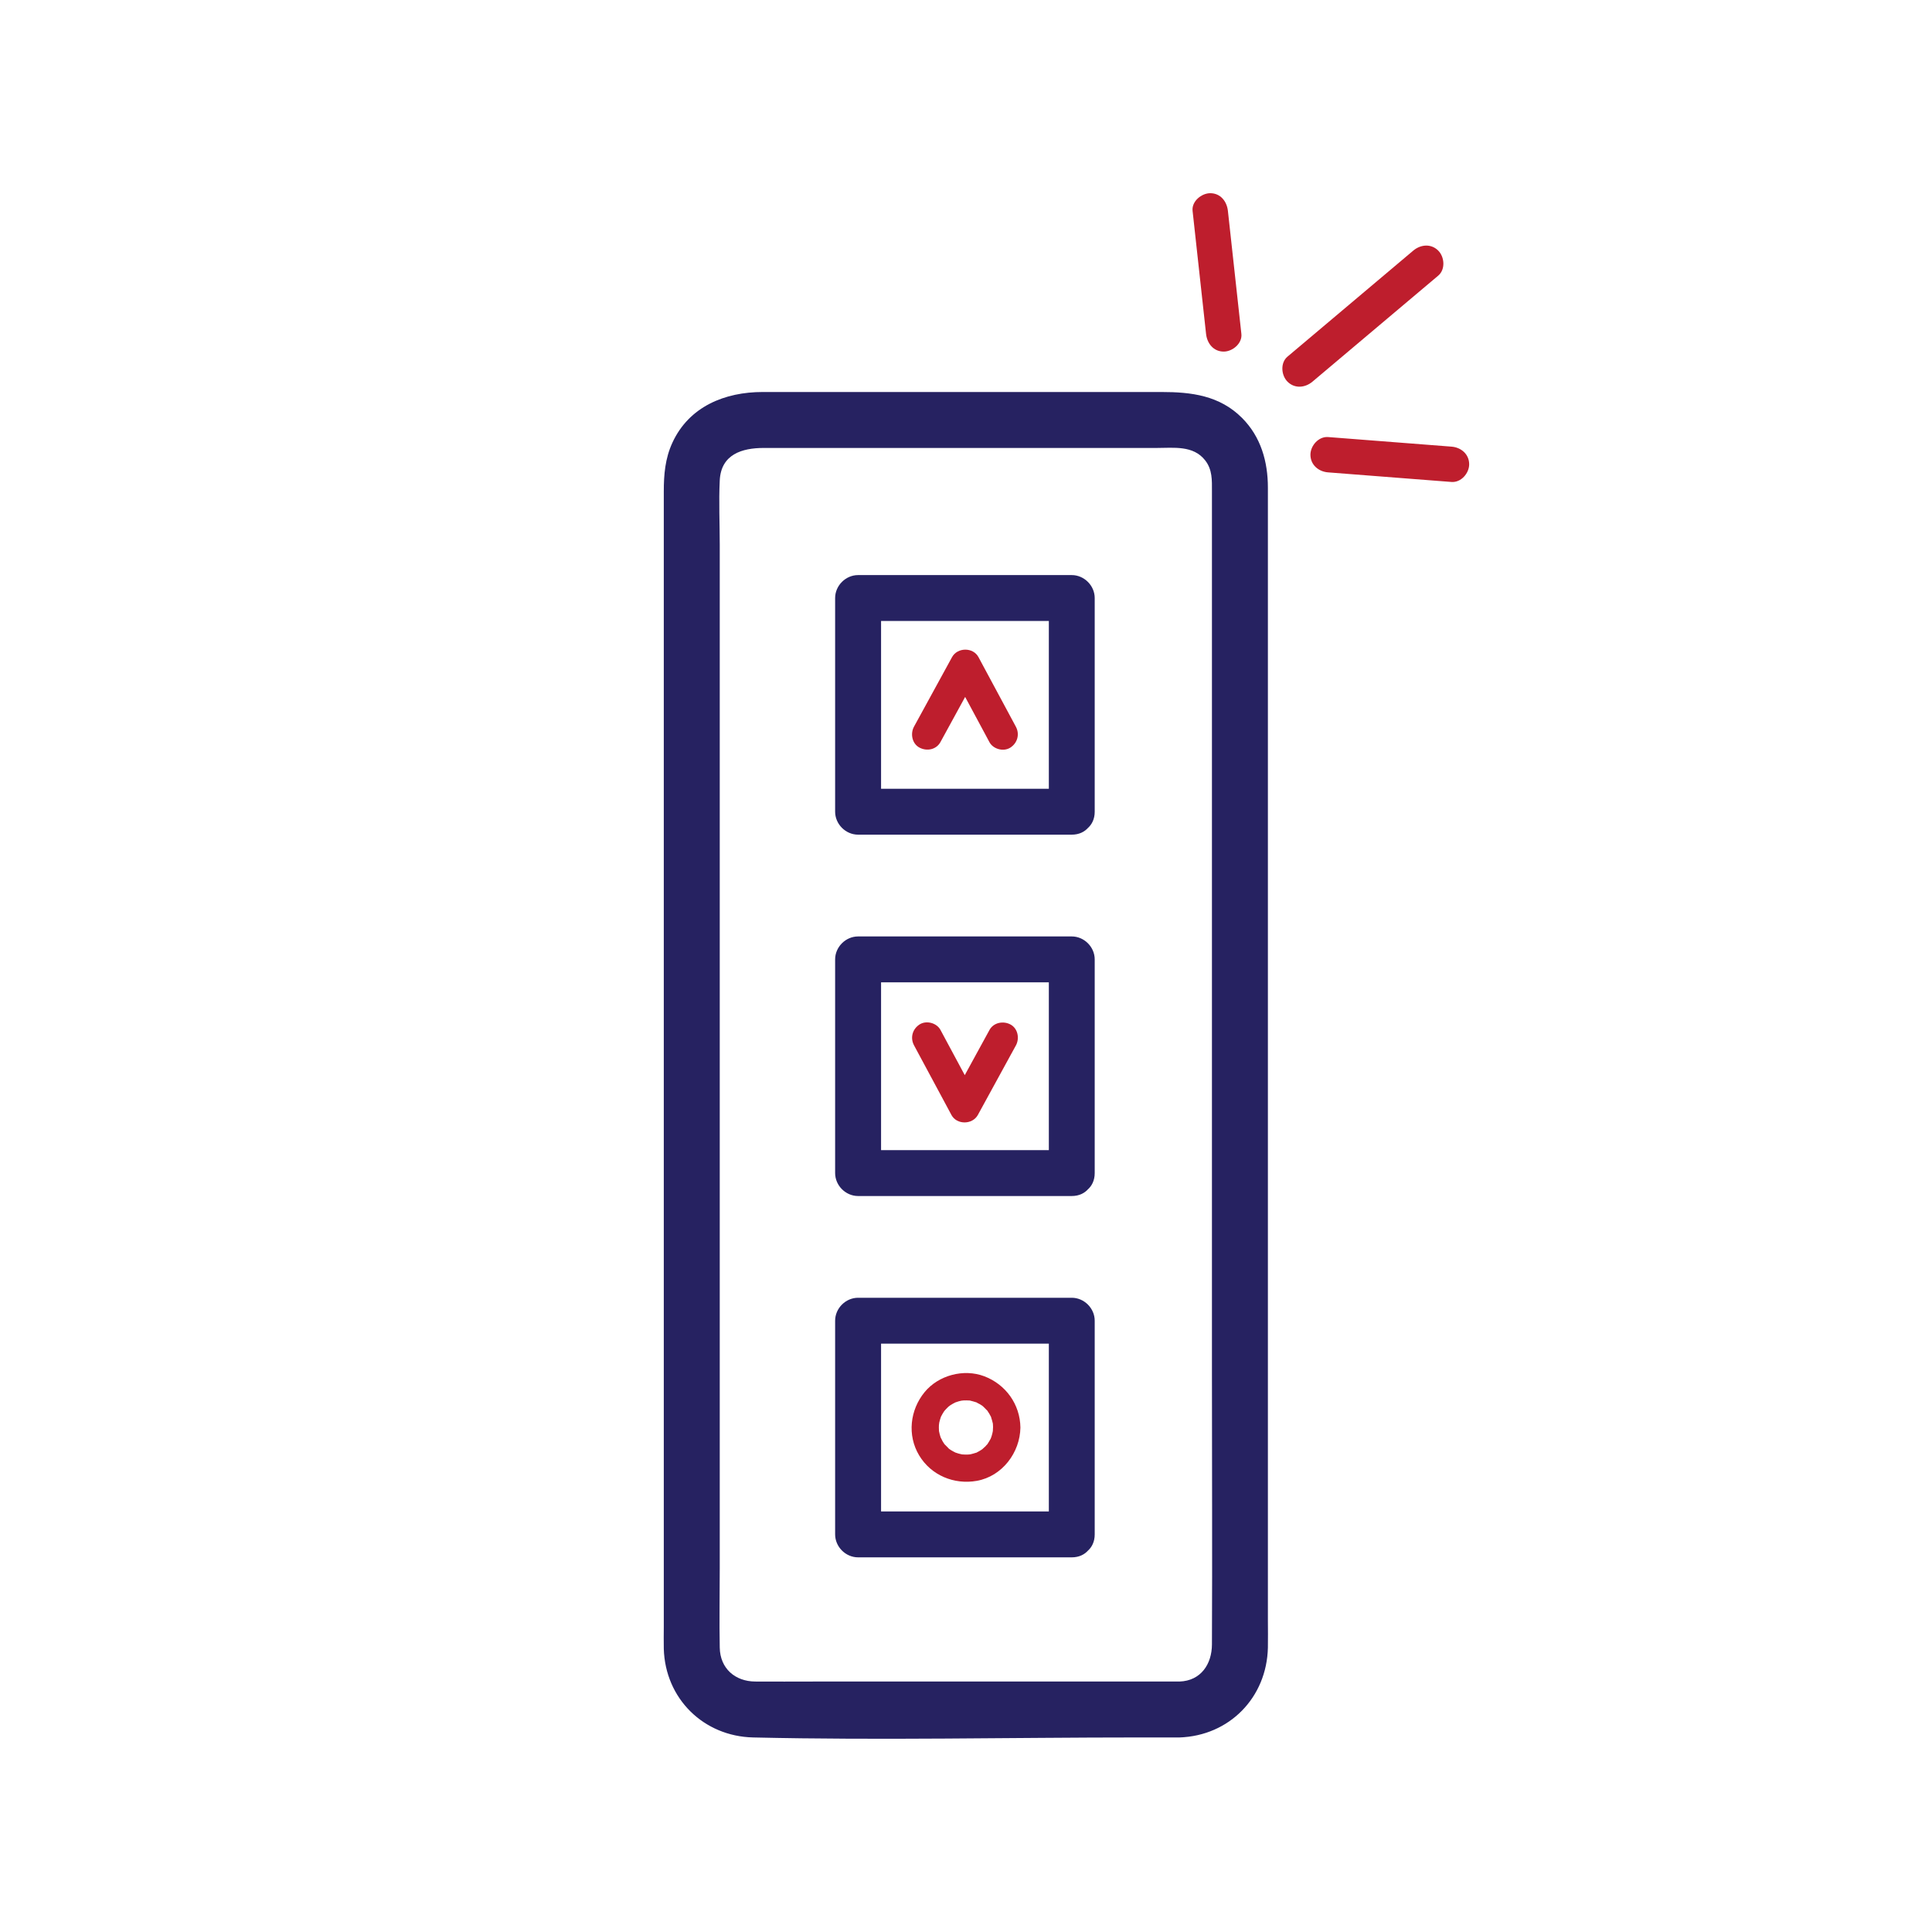
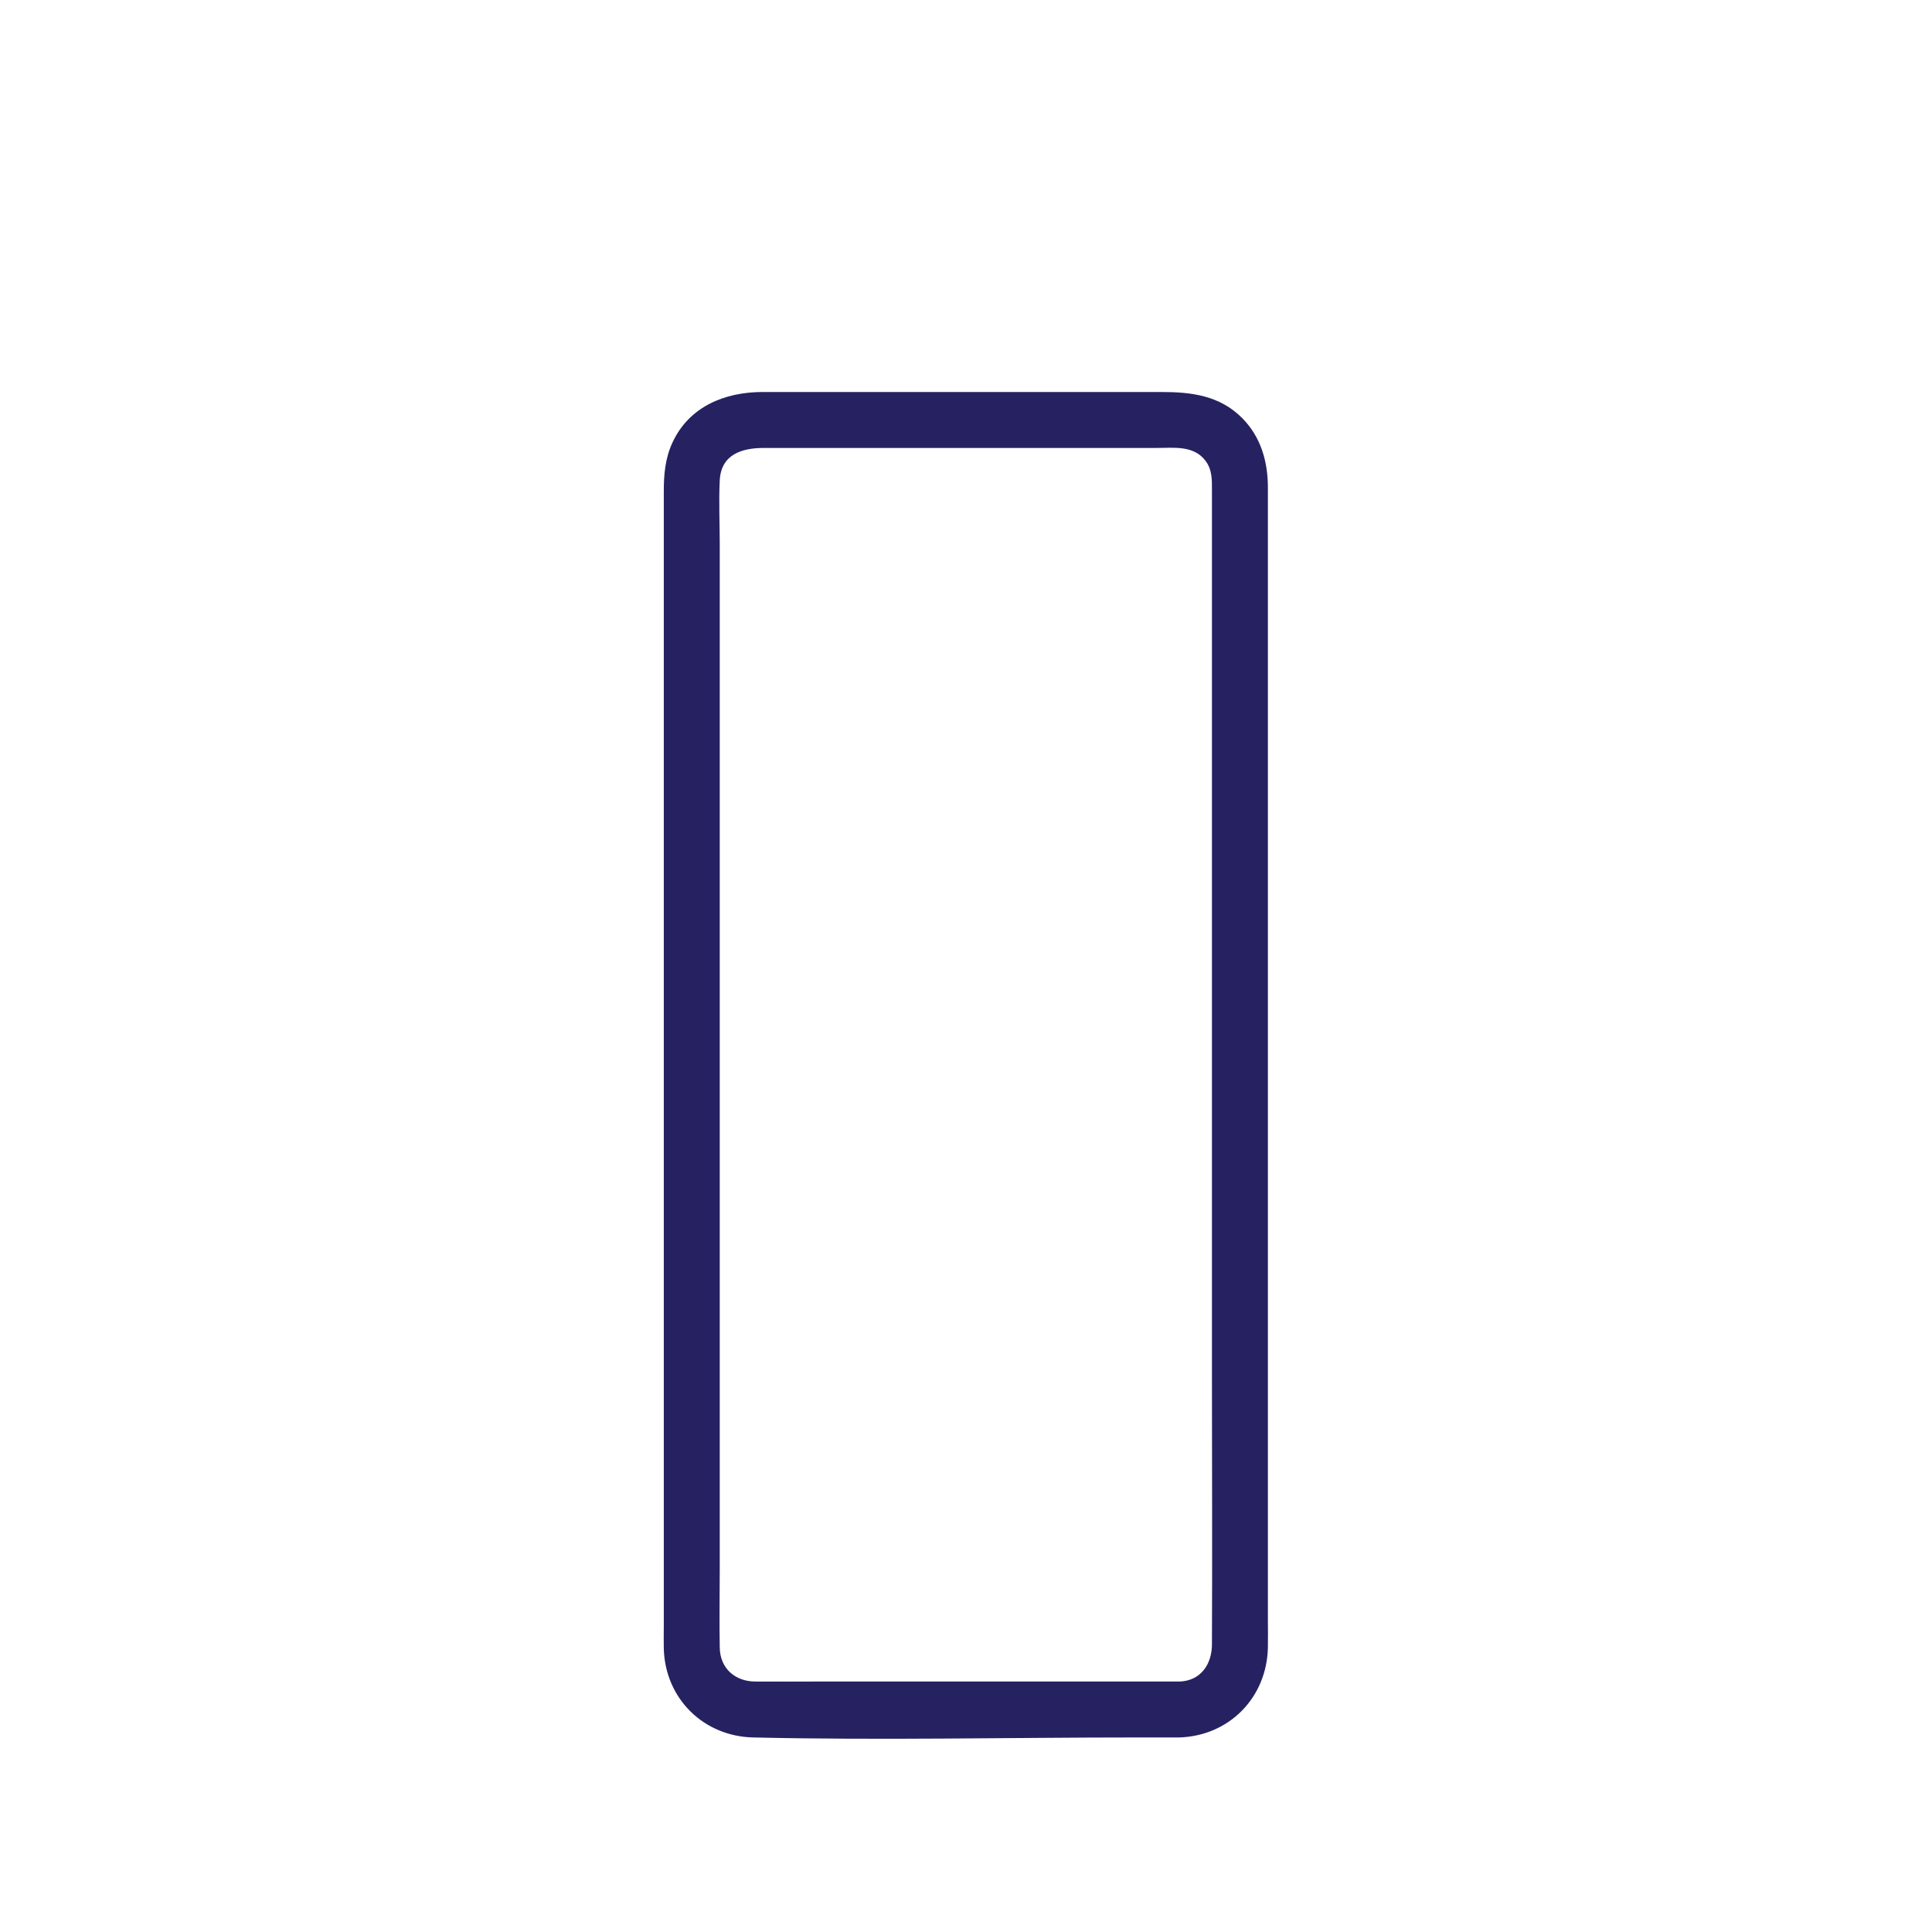
<svg xmlns="http://www.w3.org/2000/svg" id="Layer_1" viewBox="0 0 500 500">
  <defs>
    <style>.cls-1{fill:#be1e2d}.cls-2{fill:#262261}</style>
  </defs>
  <path class="cls-2" d="M305.27 435.18h-94.75c-5.02 0-10.05.04-15.08 0-5.23-.04-9.07-3.4-9.17-8.77-.13-6.82 0-13.65 0-20.46V140.97c0-5.52-.27-11.12 0-16.64.33-6.76 5.77-8.4 11.38-8.4h101.7c4.39 0 9.45-.73 12.53 3.19 1.91 2.43 1.77 5.16 1.77 8v228.3c0 23.39.11 46.78 0 70.16-.02 5.08-2.85 9.41-8.39 9.6-9.29.31-9.33 14.79 0 14.47 12.93-.44 22.58-10.35 22.87-23.25.05-2.31 0-4.62 0-6.92V126.21c0-6.72-1.8-13.15-6.7-18.06-5.83-5.83-13.15-6.7-20.84-6.7H197.38c-9.75 0-19.04 3.72-23.37 13.13-1.88 4.09-2.22 8.25-2.22 12.62v293.77c0 1.9-.05 3.82 0 5.72.36 12.88 10.26 22.66 23.12 22.96 33.2.77 66.51 0 99.72 0h10.62c9.31 0 9.33-14.47 0-14.47z" />
-   <path class="cls-2" d="M277.38 204.13h-55.3l5.94 5.94v-55.3l-5.94 5.94h55.3l-5.94-5.94v55.3c0 7.64 11.87 7.65 11.87 0V154.77c0-3.21-2.72-5.94-5.94-5.94h-55.3c-3.21 0-5.94 2.72-5.94 5.94v55.3c0 3.21 2.72 5.94 5.94 5.94h55.3c7.64 0 7.65-11.87 0-11.87zm0 93.52h-55.3l5.94 5.94v-55.3l-5.94 5.94h55.3l-5.94-5.94v55.3c0 7.64 11.87 7.65 11.87 0V248.29c0-3.21-2.72-5.94-5.94-5.94h-55.3c-3.21 0-5.94 2.72-5.94 5.94v55.3c0 3.21 2.72 5.94 5.94 5.94h55.3c7.64 0 7.65-11.87 0-11.87zm0 93.51h-55.3l5.94 5.94v-55.3l-5.94 5.94h55.3l-5.94-5.94v55.3c0 7.64 11.87 7.65 11.87 0V341.8c0-3.21-2.72-5.94-5.94-5.94h-55.3c-3.21 0-5.94 2.72-5.94 5.94v55.3c0 3.21 2.72 5.94 5.94 5.94h55.3c7.64 0 7.65-11.87 0-11.87z" />
-   <path class="cls-1" d="M243.38 192.06c2.87-5.25 5.74-10.49 8.61-15.74.41-.75.82-1.51 1.24-2.26h-6.84c2.82 5.25 5.64 10.49 8.46 15.74.4.75.81 1.51 1.21 2.26.98 1.83 3.66 2.55 5.42 1.42 1.85-1.2 2.47-3.46 1.42-5.42-2.82-5.25-5.64-10.49-8.46-15.74-.4-.75-.81-1.51-1.21-2.26-1.39-2.59-5.43-2.56-6.84 0-2.87 5.25-5.74 10.49-8.61 15.74-.41.75-.82 1.51-1.24 2.26-.99 1.82-.51 4.4 1.42 5.42s4.35.52 5.42-1.42zm12.7 74.49c-2.87 5.25-5.74 10.49-8.61 15.74-.41.75-.82 1.51-1.24 2.26h6.84c-2.82-5.25-5.64-10.49-8.46-15.74-.4-.75-.81-1.51-1.21-2.26-.98-1.83-3.66-2.55-5.42-1.42-1.85 1.2-2.47 3.46-1.42 5.42 2.82 5.25 5.64 10.49 8.46 15.74.4.75.81 1.51 1.21 2.26 1.39 2.59 5.43 2.56 6.84 0 2.87-5.25 5.74-10.49 8.61-15.74.41-.75.82-1.51 1.24-2.26.99-1.82.51-4.4-1.42-5.42-1.85-.98-4.35-.52-5.42 1.42zm.91 102.9c0 .29-.02.59-.04.88-.03.67 0 .05.02-.08-.09.47-.19.93-.33 1.38-.08.27-.18.53-.28.79.05-.13.32-.64.02-.08-.27.49-.54.96-.85 1.42-.45.69.35-.24-.04.04-.17.13-.31.36-.46.51-.17.17-1.22 1.06-.52.53-.37.28-.75.53-1.15.75-.16.09-.33.17-.49.26-.59.34.55-.13-.31.13-.45.14-.9.28-1.36.38-.21.04-.86.11-.05.03-.24.02-.48.04-.73.05-.49.02-.98-.02-1.47-.04-.56-.02.83.19-.06-.02-.28-.06-.55-.12-.83-.2s-.53-.17-.8-.26c-.19-.06-.54-.3.07.04-.4-.22-.82-.41-1.21-.66-.19-.12-.37-.27-.57-.39-.44-.26.57.55-.03-.05-.39-.39-.76-.79-1.15-1.18.47.48.17.24.05.06-.15-.23-.31-.46-.45-.69-.13-.21-.7-1.47-.38-.65-.17-.44-.32-.88-.43-1.34-.05-.18-.08-.37-.12-.56-.16-.7.02.6-.04-.35-.03-.44-.03-.88-.01-1.32 0-.18.18-1.09 0-.21.04-.19.07-.37.11-.56.1-.46.25-.9.4-1.35.28-.86-.36.6.08-.18.14-.24.26-.49.4-.73.12-.2.25-.39.37-.58.12-.18.54-.61.03-.05.31-.34.61-.68.95-1 .01-.01.68-.62.27-.26s.28-.19.31-.21c.46-.31.95-.56 1.45-.81-.11.06-.69.25-.07.04.27-.09.53-.18.8-.26.18-.05.37-.1.55-.14.02 0 .94-.17.38-.08s.37-.02.39-.02c.25-.01.49-.02.74-.01s.49.03.73.03c.82.03-.53-.15.2.03.55.14 1.09.28 1.63.46.8.26-.34-.27.05.02.24.19.59.3.85.46.16.09.31.19.47.3.15.1.3.21.45.32-.35-.27-.38-.29-.08-.03l.97.97c.63.63-.36-.6.13.15.15.23.31.45.45.69s.26.49.4.73c.36.63-.16-.58.08.18.18.54.32 1.08.46 1.63.05.18.06.67 0-.09.03.39.06.78.06 1.17.03 1.85 1.61 3.63 3.54 3.54 1.9-.09 3.57-1.56 3.54-3.54-.08-5.99-3.79-11.16-9.37-13.27-5.31-2-11.83-.27-15.43 4.12-3.78 4.61-4.53 11.14-1.42 16.34s9.07 7.66 14.95 6.61c6.55-1.18 11.18-7.3 11.27-13.8.03-1.85-1.65-3.63-3.54-3.54-1.94.09-3.52 1.56-3.54 3.54zm82.68-270.68c9.5-8.01 18.99-16.02 28.49-24.02 1.35-1.14 2.71-2.28 4.06-3.42 1.89-1.59 1.64-4.82 0-6.47-1.87-1.87-4.57-1.6-6.47 0-9.5 8.01-18.99 16.02-28.49 24.02-1.35 1.14-2.71 2.28-4.06 3.42-1.89 1.59-1.64 4.82 0 6.47 1.87 1.87 4.57 1.6 6.47 0zm4.04 23.48c9.31.72 18.62 1.44 27.92 2.17l4.02.31c2.46.19 4.57-2.24 4.57-4.57 0-2.63-2.1-4.38-4.57-4.57-9.31-.72-18.62-1.44-27.92-2.17l-4.02-.31c-2.46-.19-4.57 2.24-4.57 4.57 0 2.63 2.1 4.38 4.57 4.57zm-22.44-35.83c-1.02-9.28-2.04-18.56-3.05-27.84-.15-1.34-.29-2.67-.44-4.01-.27-2.45-1.91-4.57-4.57-4.57-2.26 0-4.84 2.1-4.57 4.57 1.02 9.28 2.04 18.56 3.05 27.84.15 1.34.29 2.67.44 4.01.27 2.45 1.91 4.57 4.57 4.57 2.26 0 4.84-2.1 4.57-4.57z" />
</svg>